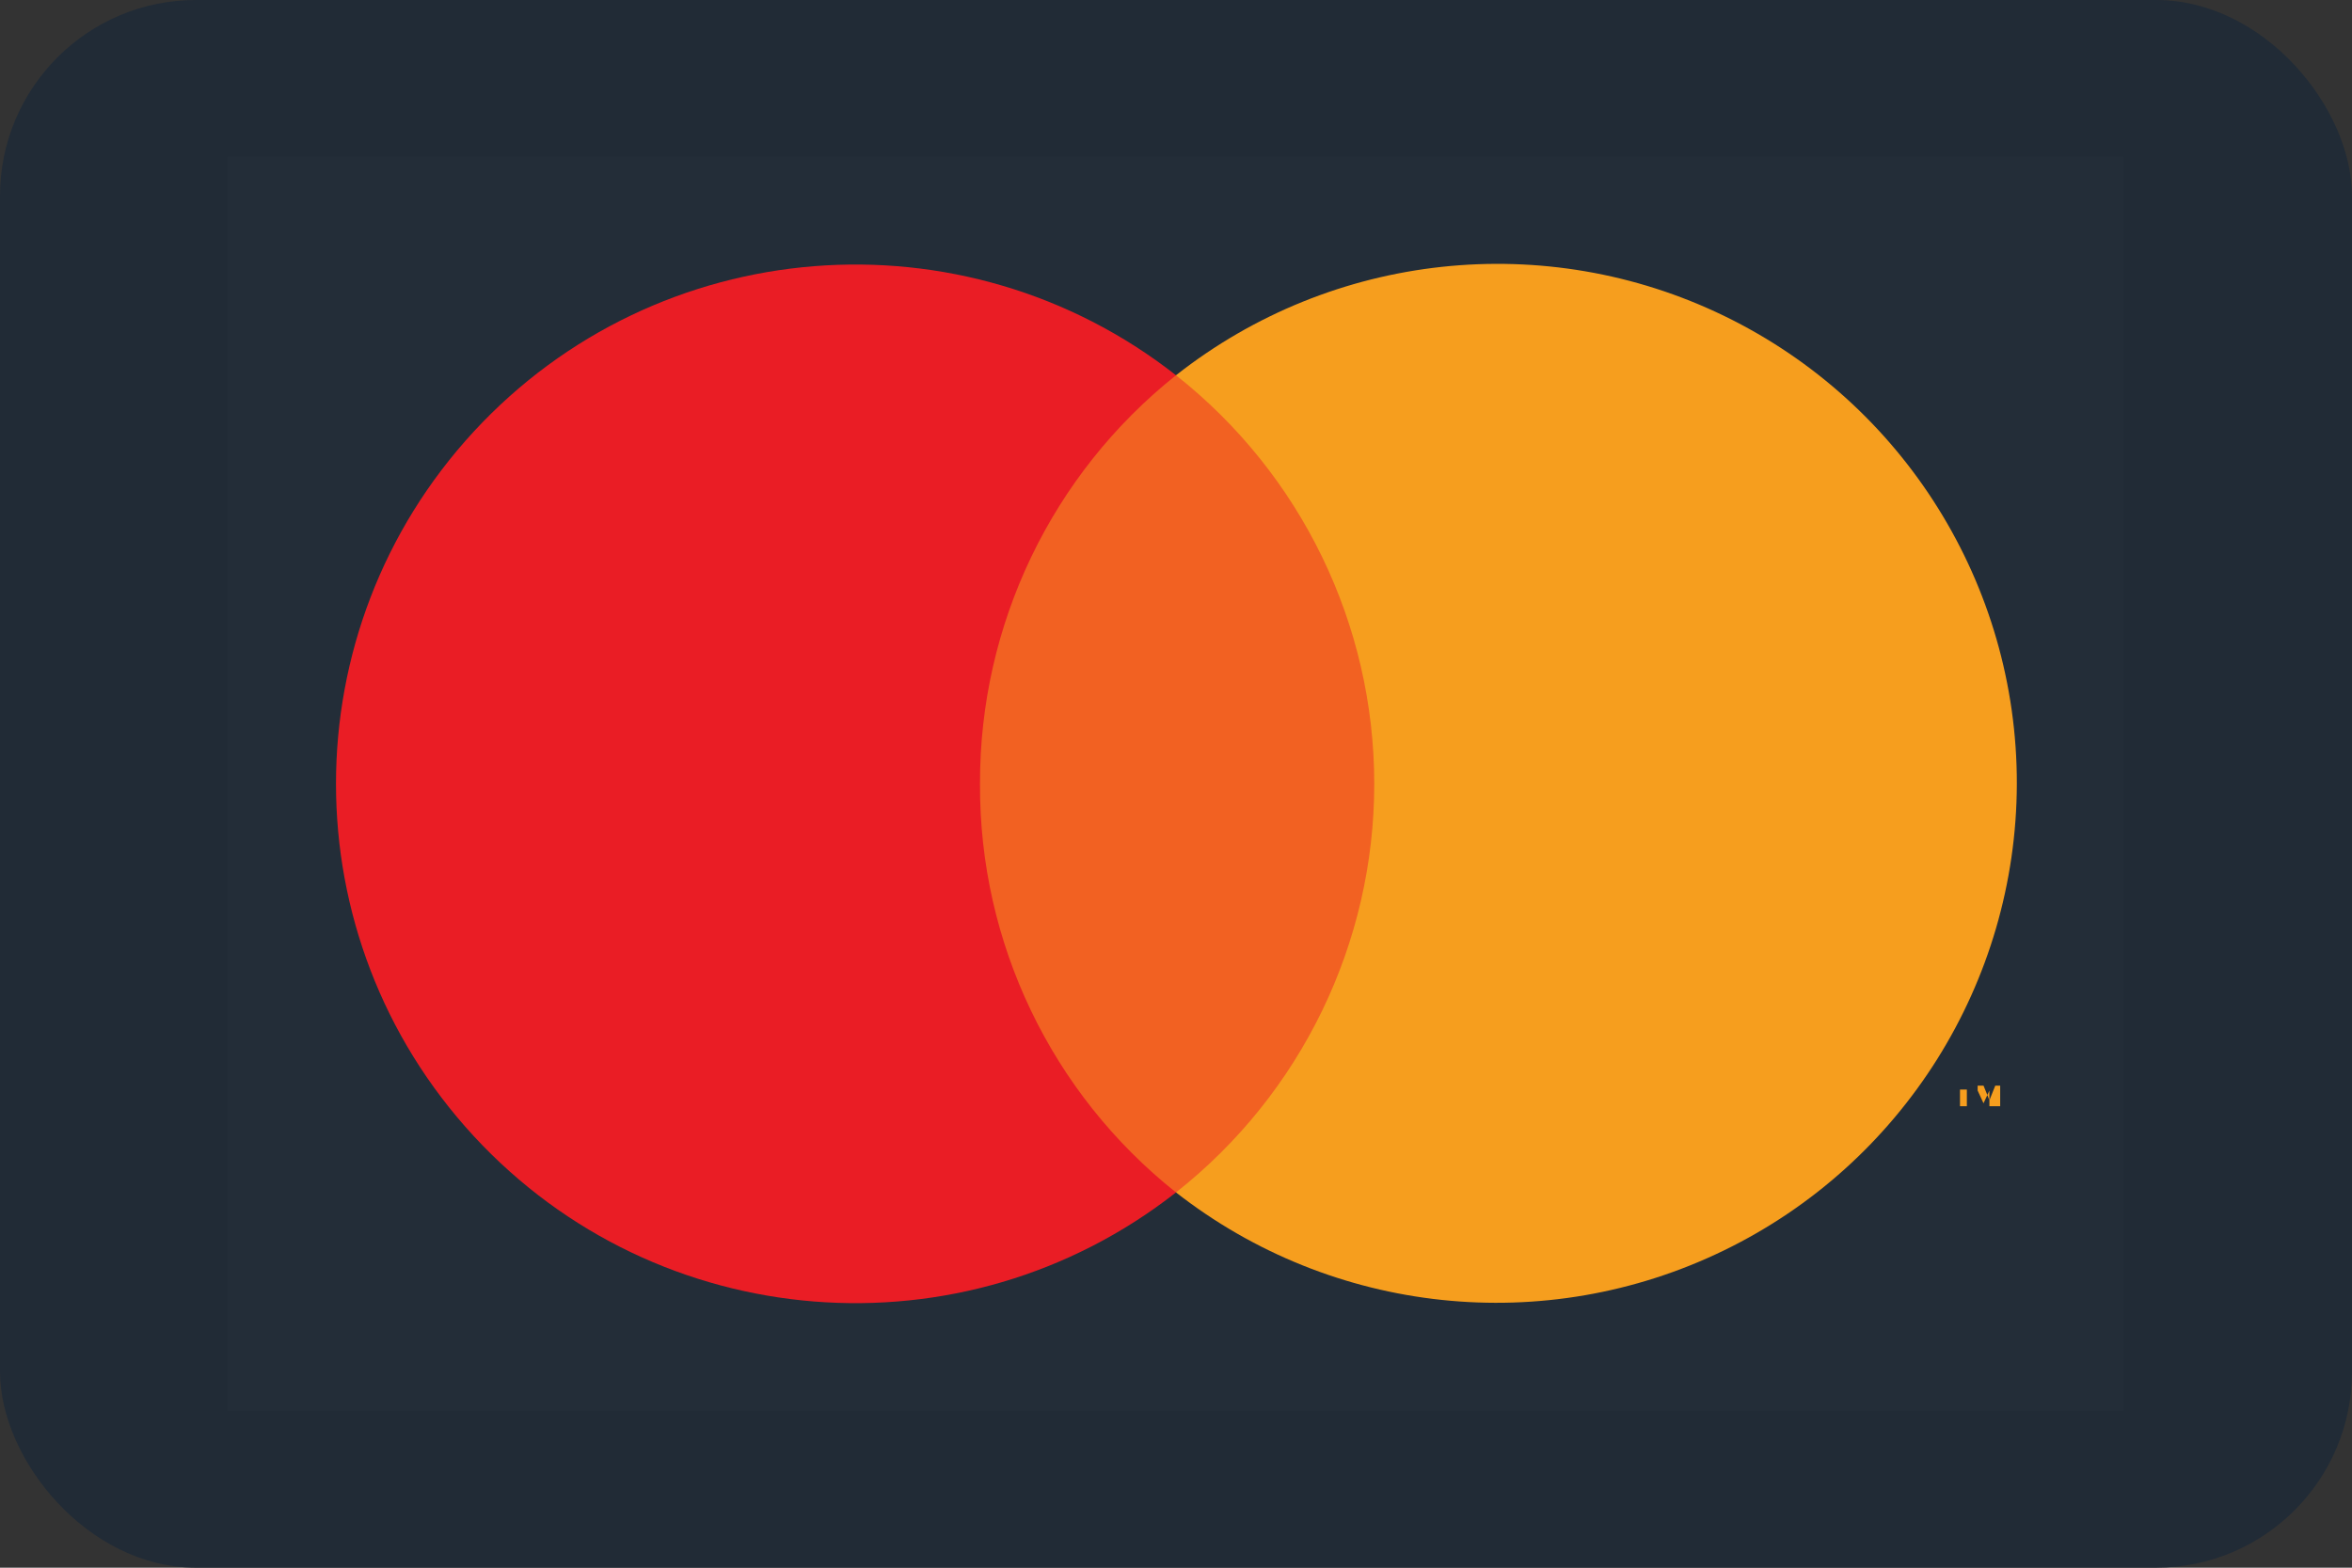
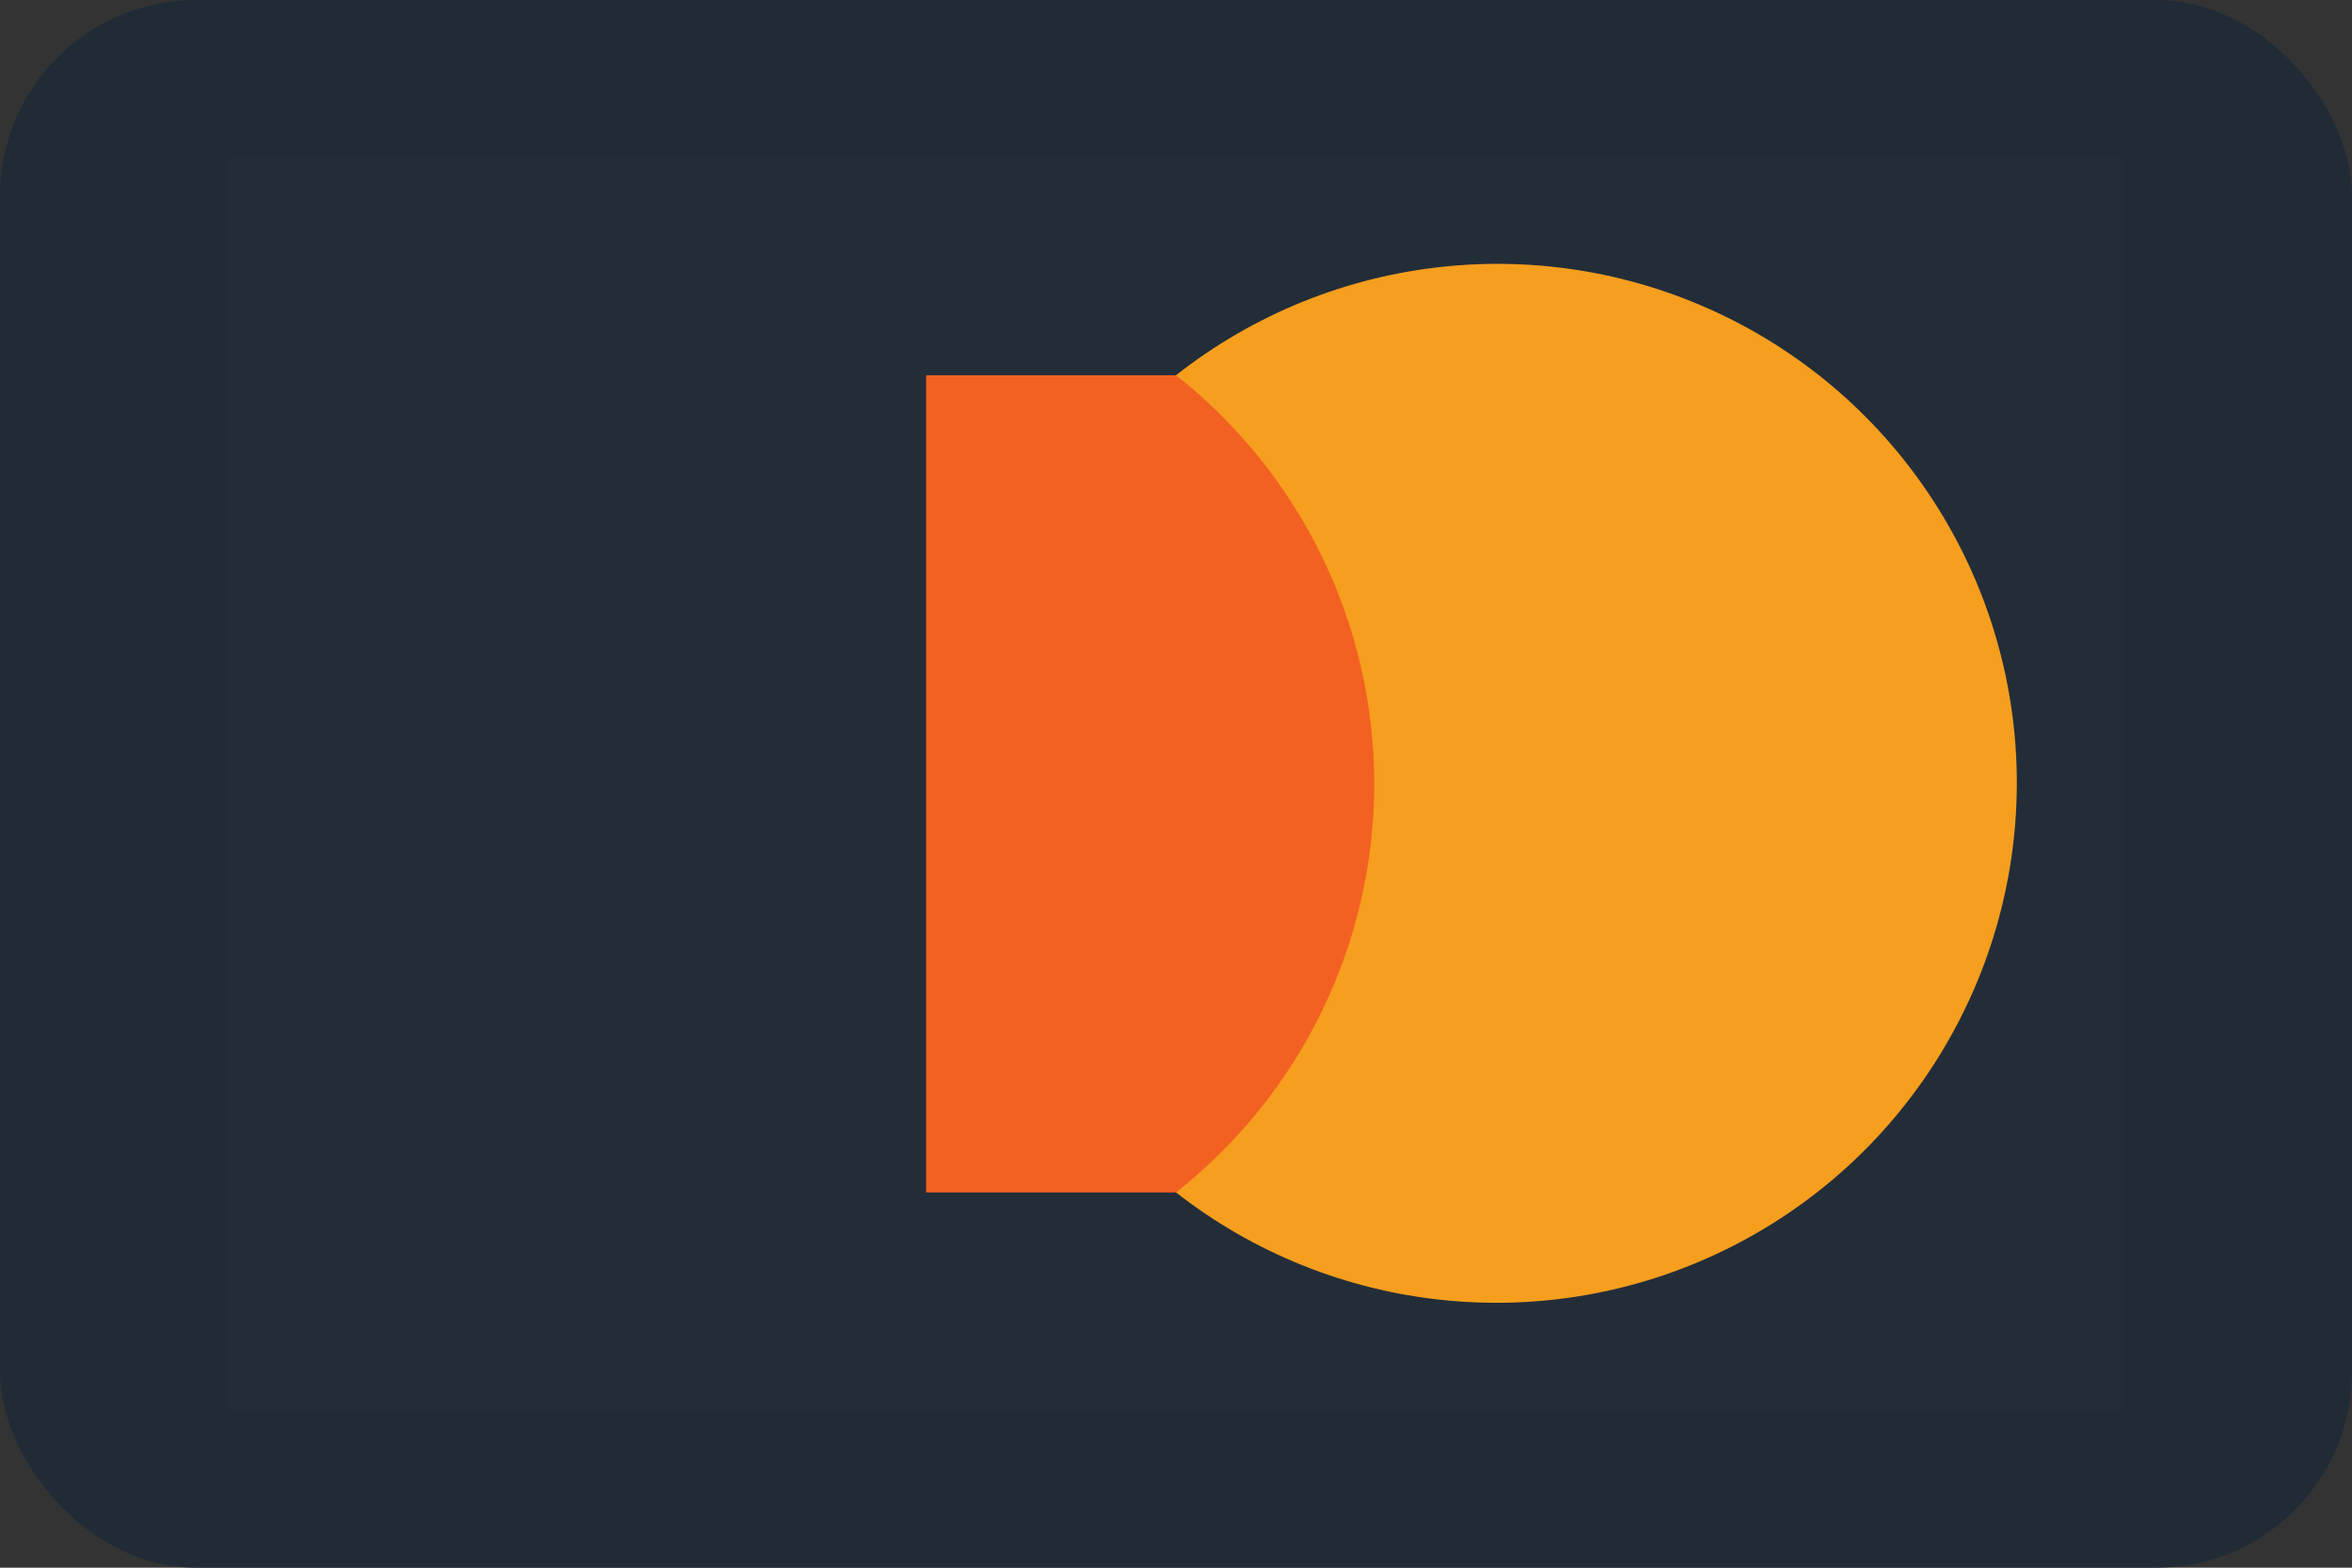
<svg xmlns="http://www.w3.org/2000/svg" width="24" height="16" viewBox="0 0 24 16" fill="none">
  <rect x="0" y="0" width="24" height="16" fill="#333333" stroke="none" />
  <rect width="24" height="16" rx="2" fill="#212B36" />
  <g opacity="0.01">
    <rect x="2.32" y="1.6" width="19.35" height="12.8" fill="white" />
  </g>
  <rect x="9.45" y="3.83" width="5.11" height="8.34" fill="#F26122" />
-   <path d="M10 8C9.995 6.377 10.731 4.841 12 3.83C9.826 2.125 6.708 2.375 4.834 4.405C2.96 6.436 2.96 9.564 4.834 11.595C6.708 13.625 9.826 13.875 12 12.17C10.729 11.16 9.992 9.623 10 8Z" fill="#EA1D25" />
-   <path fill-rule="evenodd" clip-rule="evenodd" d="M20.41 11.08V11.29H20.3V11.23L20.36 11.08H20.41ZM20.279 11.176L20.3 11.23V11.13L20.279 11.176ZM20.24 11.08L20.279 11.176L20.24 11.26L20.18 11.13V11.08H20.24ZM20.07 11.12V11.29H20V11.12H20.07Z" fill="#F69E1E" />
  <path d="M20.58 8C20.575 10.028 19.415 11.876 17.591 12.762C15.767 13.649 13.598 13.419 12 12.17C13.277 11.163 14.023 9.626 14.023 8C14.023 6.374 13.277 4.837 12 3.83C13.596 2.573 15.77 2.338 17.597 3.226C19.424 4.114 20.583 5.969 20.58 8Z" fill="#F69E1E" />
</svg>